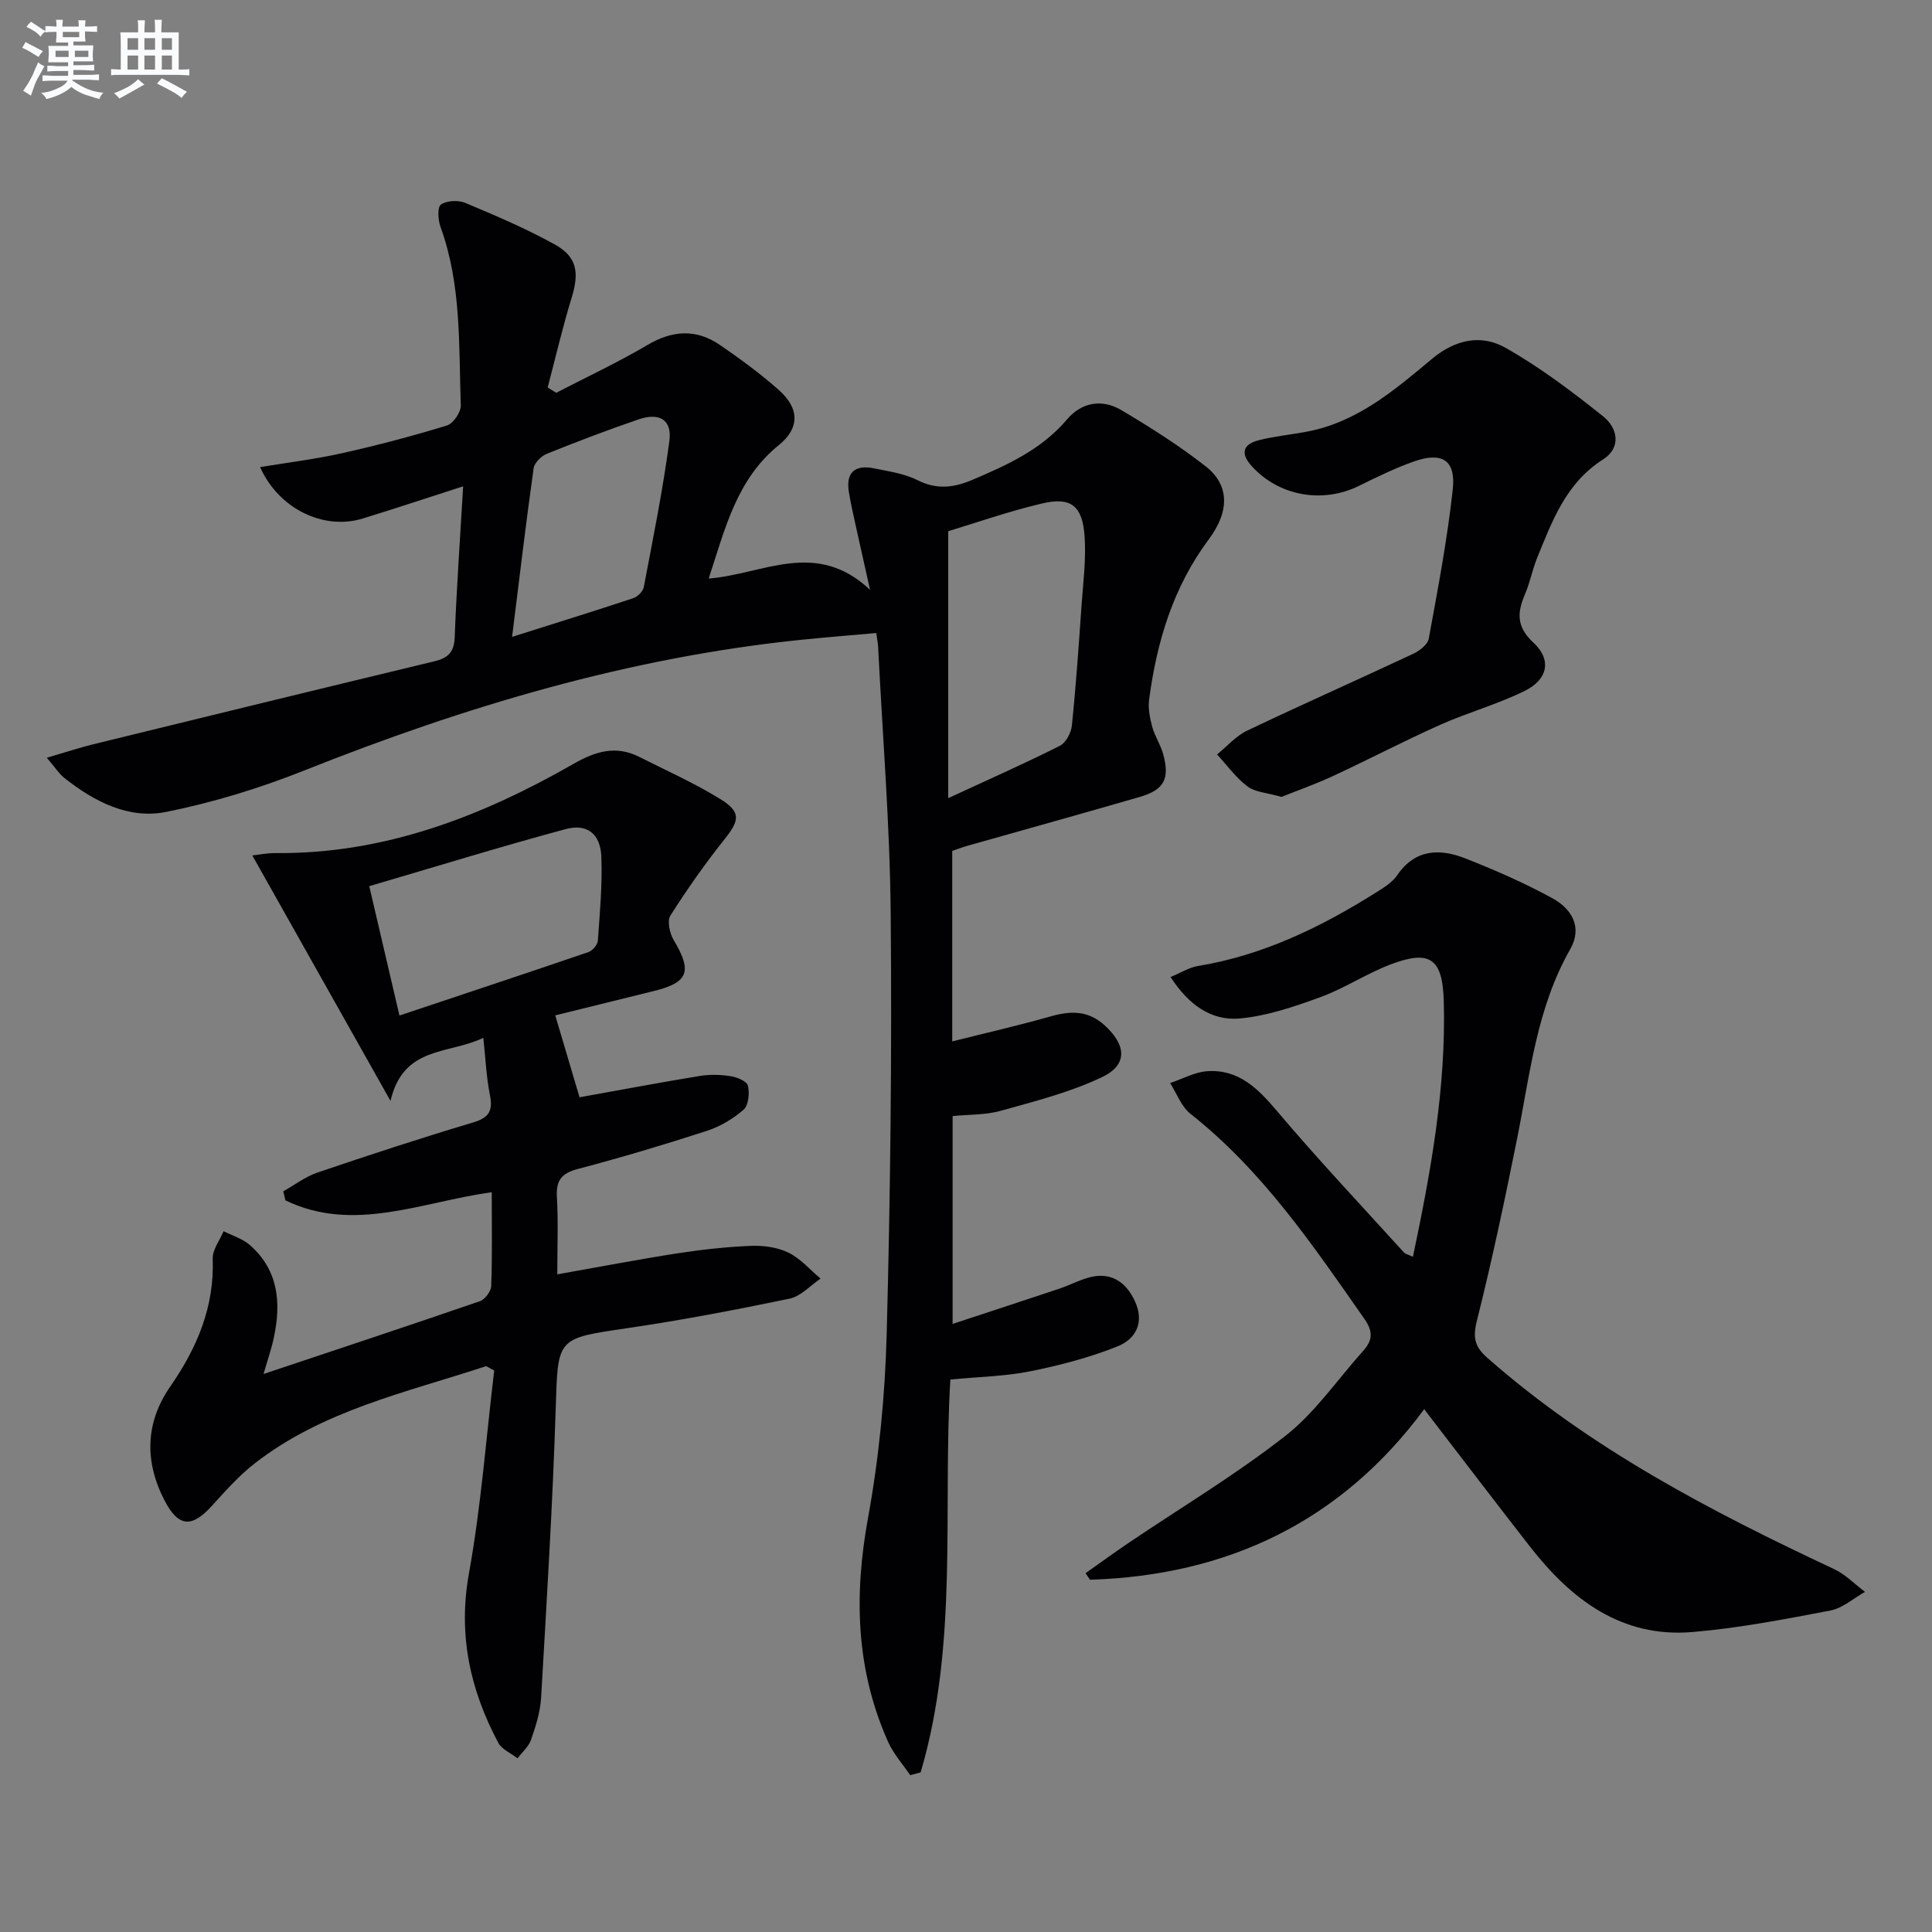
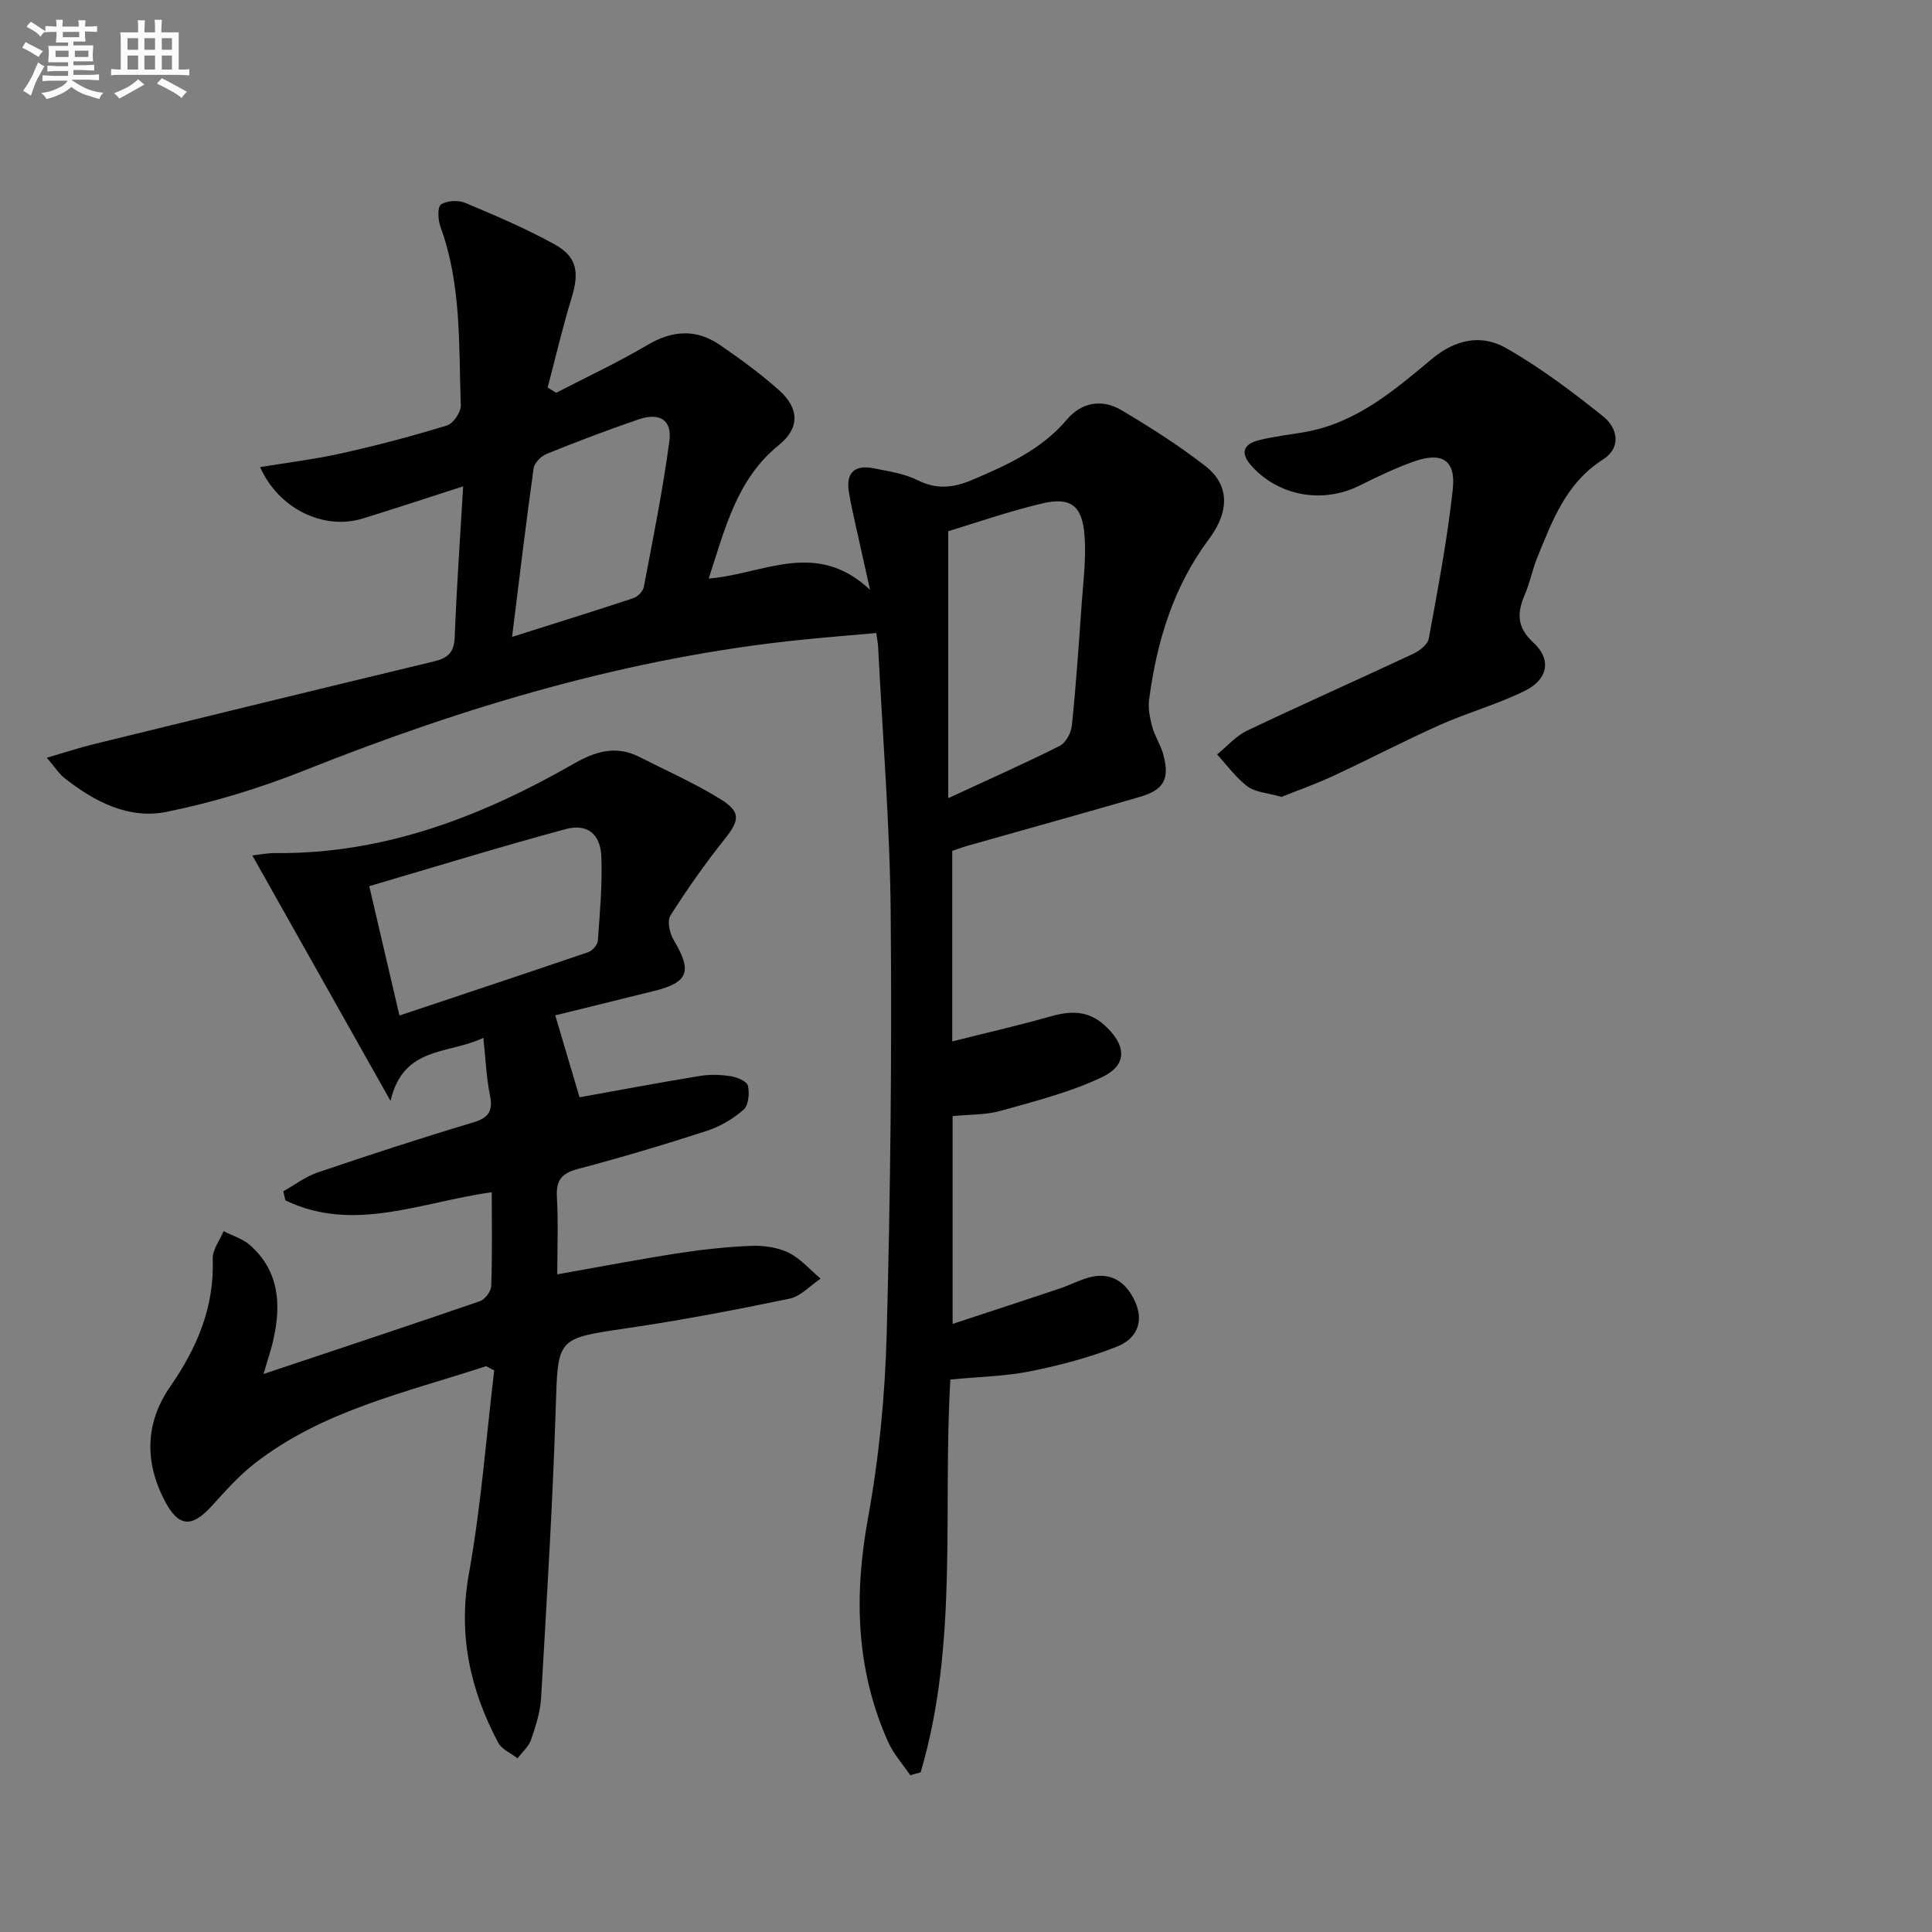
<svg xmlns="http://www.w3.org/2000/svg" enable-background="new 0 0 400 400" viewBox="0 0 400 400">
  <rect x="0" y="0" width="400" height="400" fill="#808080" stroke="none" />
  <g fill="#010103">
    <path d="m115.16 81.32c6.32-3.27 12.78-6.29 18.9-9.9 5.16-3.04 10.06-3.36 14.93-.04 4.25 2.9 8.43 5.97 12.27 9.38 4.36 3.87 4.25 7.95-.01 11.39-8.72 7.05-11.11 17.24-14.52 27.63 11.29-.88 22.16-8.23 33.4 2.33-1.21-5.43-2.07-9.21-2.9-13-.53-2.43-1.1-4.86-1.49-7.31-.65-4.08 1.37-5.61 5.18-4.84 3.07.62 6.32 1.09 9.06 2.46 3.99 2 7.49 1.57 11.38-.09 7.23-3.08 14.27-6.26 19.54-12.48 3.06-3.61 7.3-4.3 11.3-1.92 5.98 3.55 11.91 7.31 17.39 11.59 4.85 3.79 5.14 9.15.68 15.14-7.41 9.93-10.77 21.22-12.36 33.2-.24 1.83.17 3.84.66 5.66.51 1.9 1.7 3.63 2.23 5.53 1.45 5.21.25 7.48-4.9 8.97-11.78 3.42-23.61 6.69-35.42 10.04-1.1.31-2.18.72-3.33 1.1v39.45c7.04-1.77 13.76-3.3 20.38-5.18 4.12-1.17 7.74-1.26 11.14 1.82 4.51 4.09 4.87 8.18-.45 10.73-6.62 3.17-13.91 5-21.03 7-3.12.88-6.53.75-9.96 1.09v43.03c7.79-2.57 14.95-4.9 22.08-7.29 2.04-.68 3.98-1.71 6.04-2.29 4.33-1.24 7.62.6 9.59 4.81 2.1 4.49.19 7.93-3.59 9.43-5.8 2.32-11.96 3.93-18.1 5.16-5.17 1.04-10.54 1.12-16.49 1.7-1.6 26.98 1.72 54.7-6.15 81.33-.72.19-1.44.39-2.16.58-1.55-2.29-3.47-4.41-4.58-6.9-6.68-14.94-7.08-30.31-4.16-46.33 2.29-12.54 3.53-25.38 3.87-38.13.77-28.95 1.09-57.93.83-86.89-.16-18.44-1.68-36.86-2.6-55.29-.04-.81-.21-1.61-.39-2.93-5.24.47-10.28.87-15.32 1.38-35.81 3.64-69.87 13.84-103.18 27.11-9.18 3.65-18.79 6.59-28.46 8.54-7.83 1.58-14.95-2.13-21.15-7.03-1.09-.87-1.87-2.13-3.62-4.18 3.87-1.13 6.74-2.08 9.67-2.8 23.51-5.76 47.03-11.5 70.56-17.16 2.82-.68 4.1-1.86 4.22-4.96.38-10.08 1.1-20.16 1.75-31.27-7.65 2.46-14.19 4.64-20.78 6.66-8.09 2.49-17.4-1.98-21.26-10.64 5.8-.96 11.49-1.65 17.06-2.9 7.28-1.63 14.5-3.53 21.63-5.72 1.3-.4 2.91-2.76 2.86-4.16-.43-12.41.17-24.97-4.2-36.96-.52-1.42-.67-4.08.09-4.62 1.21-.84 3.58-.95 5.02-.35 6.26 2.62 12.54 5.3 18.48 8.57 4.71 2.6 5.17 5.82 3.56 11.08-1.88 6.13-3.33 12.38-4.96 18.58.62.4 1.2.74 1.77 1.09zm81.16 28.66v55.27c8.75-4.05 16.01-7.26 23.09-10.83 1.26-.63 2.36-2.7 2.51-4.21.85-8.26 1.42-16.54 2-24.82.34-4.8.97-9.64.63-14.41-.46-6.33-2.86-8.15-8.85-6.73-6.89 1.63-13.62 3.99-19.38 5.73zm-90.3 21.88c9.06-2.87 17.09-5.36 25.06-8 .92-.3 2.04-1.41 2.21-2.31 1.91-10.06 3.95-20.12 5.3-30.26.58-4.36-2.04-5.94-6.35-4.47-6.41 2.19-12.76 4.61-19.04 7.14-1.15.47-2.56 1.87-2.72 3-1.56 11.11-2.88 22.24-4.46 34.9z" />
    <path d="m54.56 284.47c15.65-5.23 30.25-10.06 44.79-15.07 1.06-.36 2.31-2.03 2.35-3.14.23-6.3.11-12.62.11-19.42-14.48 1.98-28.59 8.52-42.72 1.68-.15-.62-.3-1.25-.44-1.87 2.36-1.32 4.58-3.04 7.09-3.89 10.68-3.63 21.41-7.14 32.22-10.37 3.31-.99 4.13-2.43 3.47-5.69-.74-3.68-.89-7.49-1.36-11.83-7.23 3.49-16.54 1.59-19.22 13.06-10.1-17.94-19.23-34.17-28.61-50.82 1.24-.13 3.07-.51 4.9-.49 22.47.2 42.58-7.58 61.67-18.51 4.51-2.58 8.74-3.83 13.53-1.41 5.63 2.84 11.43 5.43 16.78 8.73 4.35 2.68 4 4.41.91 8.3-4.03 5.06-7.77 10.37-11.23 15.83-.72 1.13-.14 3.7.69 5.09 3.86 6.44 3.07 8.75-4.07 10.52-6.92 1.72-13.84 3.42-20.46 5.05 1.68 5.65 3.33 11.23 5.03 16.96 7.78-1.4 16.31-3 24.87-4.41 2.1-.35 4.35-.28 6.46.05 1.31.2 3.32 1.06 3.53 1.97.36 1.55.13 4.05-.89 4.95-2.17 1.9-4.87 3.5-7.63 4.4-8.82 2.86-17.72 5.52-26.69 7.88-3.38.89-4.54 2.36-4.34 5.82.3 5.12.08 10.28.08 16 8.62-1.52 16.69-3.08 24.81-4.34 5.08-.79 10.21-1.35 15.34-1.56 2.58-.1 5.46.3 7.74 1.42 2.49 1.22 4.44 3.53 6.62 5.36-2.12 1.43-4.08 3.66-6.4 4.15-11.19 2.33-22.43 4.47-33.73 6.13-14.59 2.15-14.24 1.93-14.71 16.77-.64 19.93-1.87 39.84-3.02 59.74-.17 2.93-1.11 5.88-2.08 8.68-.49 1.44-1.84 2.58-2.8 3.85-1.36-1.06-3.26-1.84-4-3.23-5.83-10.99-8.35-22.36-6.06-35.05 2.52-13.98 3.58-28.23 5.23-42.02-1.21-.6-1.56-.93-1.77-.86-16.51 5.43-33.77 9.13-47.89 20.16-3.24 2.53-6.03 5.7-8.82 8.76-4.17 4.59-6.92 4.37-9.79-1.18-4.17-8.05-3.96-16.11 1.19-23.54 5.56-8.03 9.16-16.47 8.8-26.45-.07-1.88 1.46-3.82 2.25-5.73 1.83.94 3.94 1.56 5.44 2.87 5.94 5.22 6.52 12 4.95 19.22-.41 2.08-1.14 4.1-2.12 7.48zm28.14-74.22c13.16-4.39 26.16-8.7 39.12-13.13.85-.29 1.9-1.51 1.96-2.37.41-5.79.95-11.61.72-17.39-.19-4.72-2.92-6.9-7.4-5.7-13.55 3.66-26.98 7.8-40.65 11.81 2.21 9.48 4.23 18.12 6.25 26.78z" />
-     <path d="m292.53 260.2c3.75-17.79 6.87-35.11 6.39-52.87-.24-8.89-2.83-10.8-11.16-7.6-4.94 1.9-9.45 4.92-14.42 6.73-5.38 1.96-10.98 3.88-16.62 4.4-5.93.55-10.64-2.82-14.37-8.58 2.16-.89 3.83-1.97 5.63-2.27 13.55-2.23 25.58-8.08 37.04-15.31 1.54-.97 3.24-2.02 4.23-3.46 3.74-5.49 8.83-5.6 14.15-3.51 6.15 2.42 12.25 5.09 18.04 8.26 3.94 2.16 6.26 5.96 3.66 10.53-6.94 12.16-8.31 25.79-10.98 39.12-2.54 12.67-5.21 25.33-8.36 37.86-.88 3.49-.39 5.37 2.19 7.64 21.37 18.8 46.26 31.76 71.79 43.73 2.35 1.1 4.27 3.12 6.39 4.71-2.38 1.33-4.62 3.37-7.16 3.86-9.44 1.8-18.94 3.64-28.5 4.45-14.78 1.26-25.19-6.75-33.75-17.74-7.16-9.18-14.21-18.45-21.86-28.39-17.18 23.24-40.67 34.42-69.19 35.31-.31-.45-.61-.91-.92-1.36 2.98-2.1 5.92-4.25 8.94-6.29 10.85-7.33 22.15-14.09 32.44-22.14 6.18-4.84 10.79-11.69 16.13-17.63 1.92-2.14 2.05-3.98.25-6.55-10.69-15.3-21.14-30.74-36.03-42.49-1.9-1.5-2.84-4.21-4.22-6.37 2.56-.86 5.09-2.29 7.7-2.46 6.46-.43 10.46 3.55 14.43 8.25 8.48 10.03 17.5 19.6 26.33 29.33.29.29.83.38 1.81.84z" />
    <path d="m265.32 164.99c-3.01-.87-5.43-.96-7.03-2.16-2.41-1.81-4.23-4.38-6.31-6.63 2.06-1.67 3.9-3.82 6.23-4.93 11.39-5.43 22.93-10.54 34.36-15.9 1.32-.62 3.02-1.92 3.24-3.15 1.88-10.26 3.84-20.53 4.97-30.89.66-6.06-2.2-7.84-8.03-5.79-3.9 1.37-7.65 3.21-11.37 5.04-7.59 3.75-16.64 2.11-22.23-4.08-2.45-2.71-1.75-4.55 1.51-5.37 3.21-.81 6.54-1.13 9.81-1.74 10.46-1.93 18.26-8.62 26.02-15.1 4.87-4.06 10.21-5.11 15.22-2.28 7.14 4.04 13.78 9.06 20.21 14.2 2.98 2.38 3.85 6.45-.05 8.93-7.62 4.85-10.47 12.64-13.61 20.33-1 2.45-1.48 5.11-2.52 7.53-1.63 3.8-1.82 6.76 1.72 10.03 3.83 3.54 3.05 7.63-1.78 10.01-5.63 2.78-11.78 4.47-17.52 7.03-7.42 3.31-14.62 7.09-21.99 10.51-3.71 1.74-7.59 3.1-10.85 4.41z" />
  </g>
  <path d="m6.8 9.5c.6.3 1.3.7 2.1 1.1-.4.4-.7.8-.9 1.2-.7-.4-1.3-.8-1.8-1.1s-1.1-.6-1.6-.8c.2-.4.5-.8.7-1.2.4.2.8.5 1.5.8zm.9 6.9c-.3.6-.5 1.1-.7 1.7s-.4 1.1-.6 1.7c-.6-.4-1.1-.7-1.6-1 .7-1 1.2-1.8 1.5-2.4.3-.5.6-1.1.8-1.7.3-.6.5-1.2.8-1.8.3.3.8.6 1.3.8-.7 1.3-1.2 2.2-1.5 2.7zm.1-11c.4.3 1 .7 1.7 1.1-.5.2-.8.6-1.1 1.1-.5-.6-1-1-1.4-1.2s-.9-.6-1.5-.8c.2-.4.5-.7.9-1.1.5.3.9.6 1.4.9zm10.5 13.1c1 .4 2 .6 3.1.7-.4.4-.7.8-.8 1.3-.9-.2-1.9-.6-3-.9-1-.4-2-.9-2.8-1.6-.5.4-1.1.9-1.9 1.3s-1.9.9-3.3 1.2c-.1-.3-.5-.8-1.1-1.3 1 0 2.1-.3 3.2-.8 1.2-.5 1.9-1 2.3-1.7h-3.2c-.4 0-1 0-2 .1v-1.2c1 0 1.7.1 2 .1h3.3v-1h-2.3c-.2 0-.9 0-2 .1v-1.2c1.2 0 1.9.1 2 .1h2.3v-.8h-4.1c0-.7.1-1.2.1-1.6 0-.5 0-1.1-.1-1.8h4.1v-.7h-2.5c0-.6.1-1.1.1-1.6v-.6h-.5c-.4 0-1 0-1.8.1v-1.3c1.2 0 1.9.1 2.1.1h.2c0-.3 0-.8-.1-1.4h1.4c0 .6-.1 1-.1 1.4h3.4c0-.4 0-.8-.1-1.3h1.5c0 .4-.1.9-.1 1.3.7 0 1.5 0 2.5-.1v1.2c-1 0-1.8-.1-2.5-.1v.6c0 .3 0 .8.1 1.5h-2.5v.8h4.1c0 .8-.1 1.3-.1 1.8s0 1 .1 1.5h-4.1v.8h1.4c.8 0 1.8 0 2.9-.1v1.2c-1 0-1.9-.1-2.8-.1h-1.5v1h3.2c.3 0 1 0 2.1-.1v1.2c-1.1 0-1.8-.1-2.1-.1h-3.4l-.1.1c1.4 1 2.4 1.5 3.4 1.9zm-4.1-6.7v-1.3h-2.7v1.3zm2.2-4.1v-1.1h-3.4v1.1zm1.9 4.1v-1.3h-2.8v1.3z" fill="#fafbfc" />
  <path d="m37 6.7v2.3 5.4c1 0 1.8 0 2.2-.1v1.3c-.6 0-1.5-.1-2.5-.1h-11.9c-.7 0-1.3 0-1.8.1v-1.3c.5 0 1.1.1 2 .1v-5.2c0-1 0-1.8-.1-2.5h3.7c0-1.3 0-2.1-.1-2.5h1.5c0 .4-.1 1.3-.1 2.5h2.2c0-1.2 0-2.1-.1-2.6h1.5c0 .4-.1 1.3-.1 2.6zm-12.3 13.7c-.3-.4-.7-.8-1.1-1.1 1.1-.4 2.1-.9 2.9-1.3.8-.5 1.5-1 2.1-1.6.4.4.9.8 1.3 1.1-2.5 1.4-4.2 2.4-5.2 2.9zm3.9-10.1v-2.4h-2.2v2.4zm0 4.1v-2.9h-2.2v2.9zm3.5-4.1v-2.4h-2.2v2.4zm0 4.1v-2.9h-2.2v2.9zm.4 2.9 1-1.1c.6.3 1.4.7 2.5 1.3s2 1.1 2.7 1.5c-.4.4-.8.8-1.1 1.3-.8-.8-2.5-1.7-5.1-3zm3.1-7v-2.4h-2.1v2.4zm0 4.1v-2.9h-2.1v2.9z" fill="#fafbfc" />
</svg>